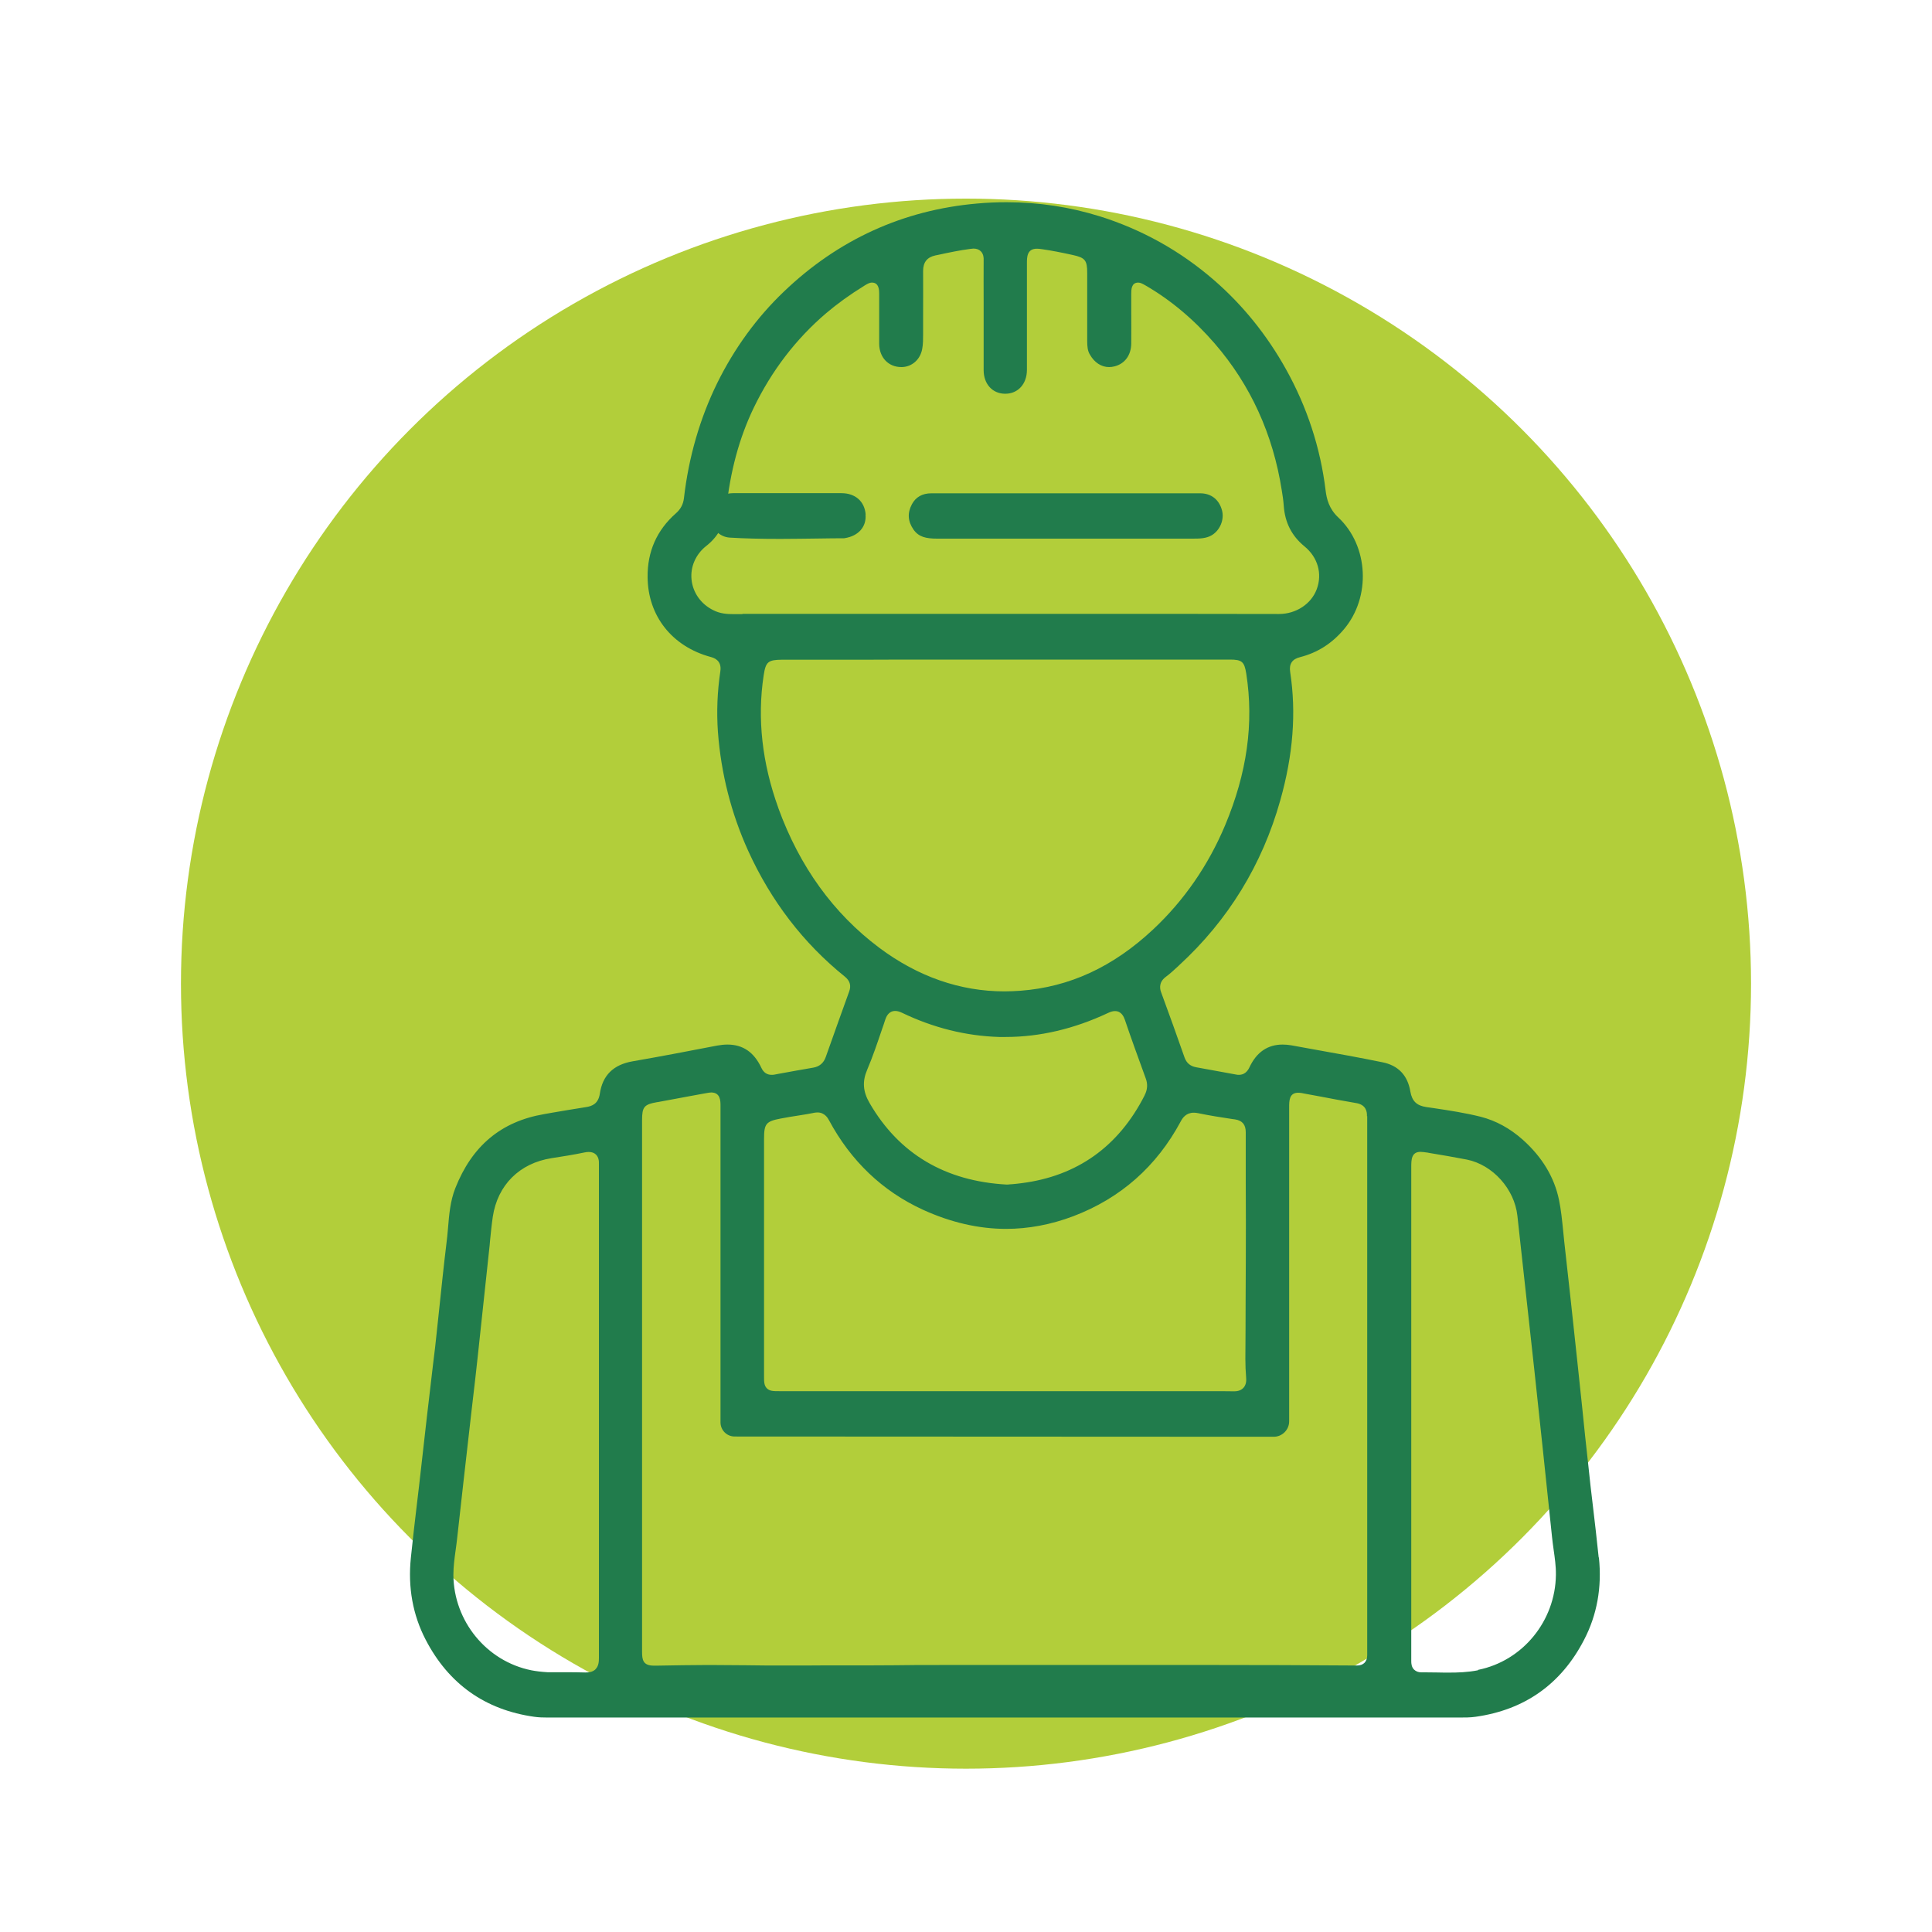
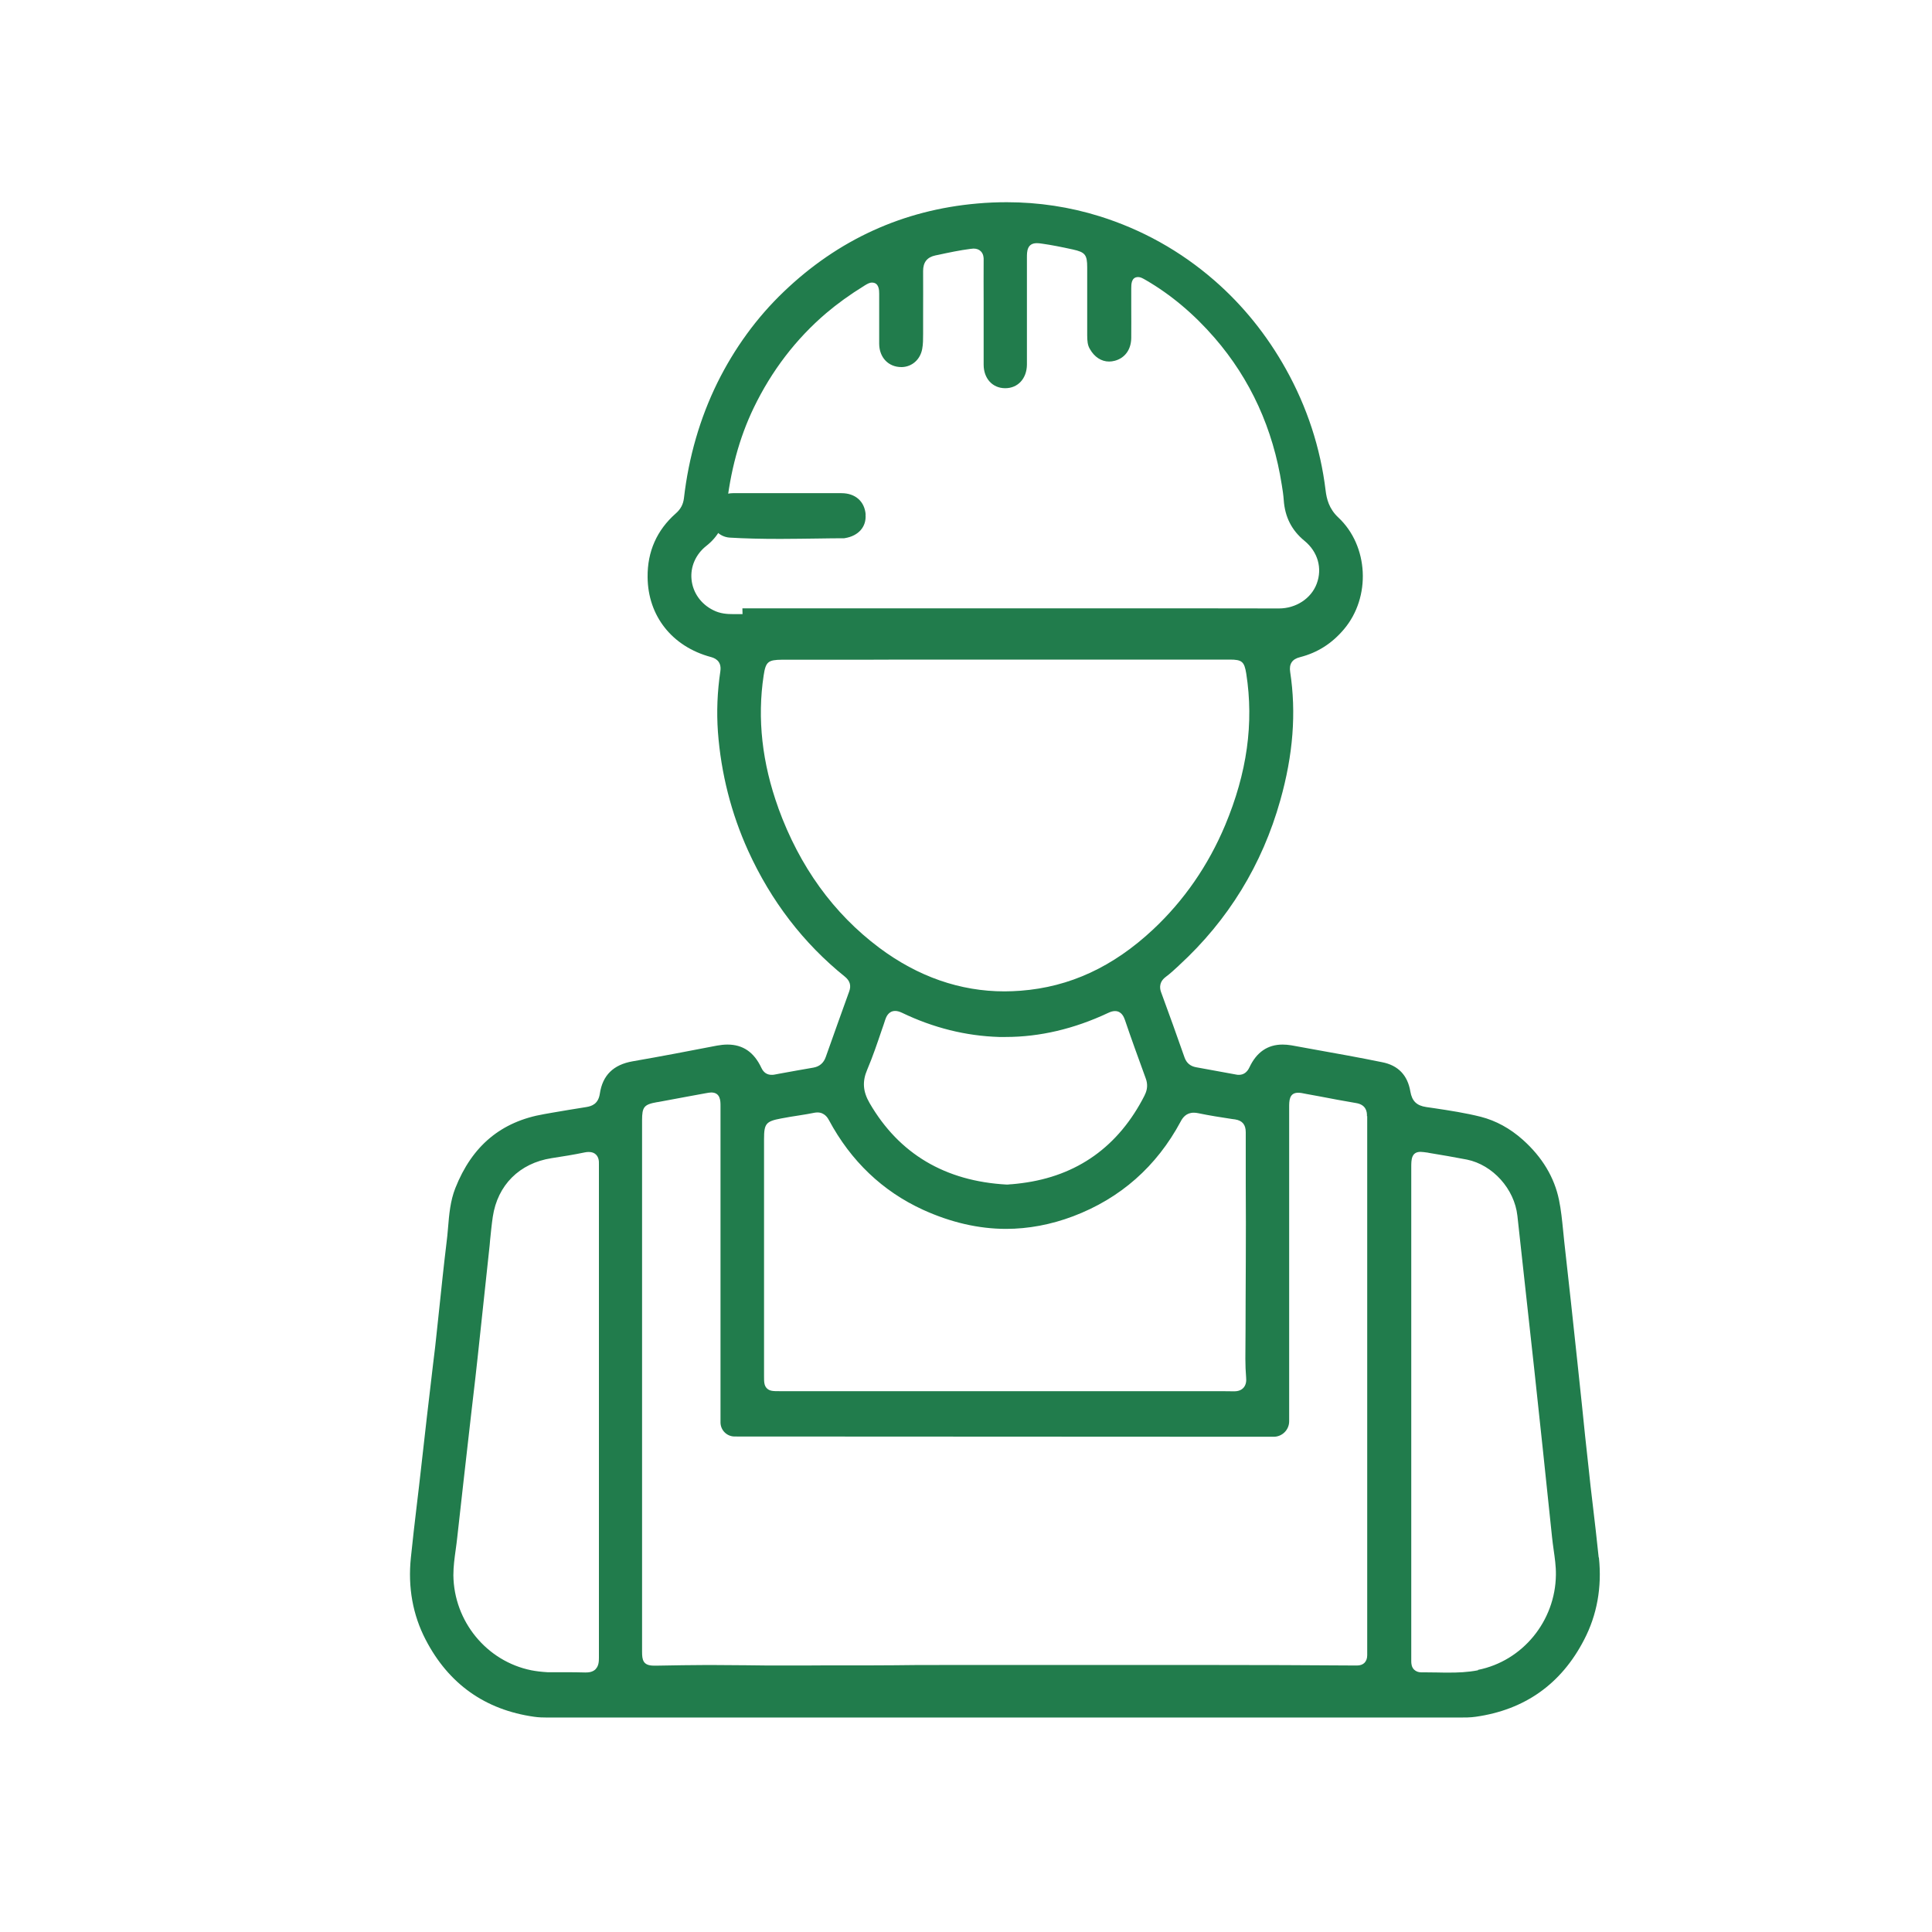
<svg xmlns="http://www.w3.org/2000/svg" id="Capa_1" viewBox="0 0 150 150">
  <defs>
    <style>.cls-1{fill:#b2ce3a;}.cls-2{filter:url(#drop-shadow-2);}.cls-3{fill:#217c4c;}</style>
    <filter id="drop-shadow-2">
      <feOffset dx="3" dy="3" />
      <feGaussianBlur result="blur" stdDeviation="3" />
      <feFlood flood-color="#000" flood-opacity=".2" />
      <feComposite in2="blur" operator="in" />
      <feComposite in="SourceGraphic" />
    </filter>
  </defs>
-   <circle class="cls-1" cx="75" cy="76.37" r="60.95" />
  <g>
    <g class="cls-2">
-       <path class="cls-3" d="M121.12,117.91c-.14-1.36-.3-2.75-.46-4.09-.12-.98-.23-1.95-.33-2.93-.18-1.57-.34-3.14-.5-4.72-.12-1.13-.24-2.26-.36-3.4-.33-3.12-.67-6.24-1.02-9.35-.03-.29-.06-.59-.09-.89-.08-.79-.16-1.6-.32-2.37-.36-1.75-1.3-3.32-2.81-4.67-1-.89-2.09-1.48-3.25-1.78-1.19-.3-2.43-.49-3.63-.67l-.62-.09c-.74-.11-1.1-.46-1.23-1.2-.21-1.27-.95-2.04-2.19-2.28-1.75-.36-3.55-.68-5.28-.99-.59-.11-1.18-.21-1.76-.32-.24-.04-.47-.06-.69-.06-1.16,0-2.02,.59-2.57,1.76-.18,.39-.46,.59-.82,.59-.06,0-.13,0-.21-.02-.65-.12-1.31-.24-1.97-.36l-1.15-.21c-.44-.08-.74-.33-.89-.75-.59-1.69-1.2-3.38-1.81-5.04-.07-.18-.27-.75,.33-1.21,.35-.26,.69-.57,1.01-.87l.05-.05c3.81-3.5,6.45-7.81,7.85-12.8,1-3.54,1.25-6.8,.77-9.96-.1-.63,.15-1.01,.77-1.16,1.36-.35,2.47-1.06,3.4-2.16,2.12-2.5,1.92-6.48-.43-8.68-.73-.68-.91-1.45-.99-2.1-.4-3.31-1.44-6.48-3.08-9.42-1.47-2.64-3.34-4.96-5.56-6.89-2.62-2.28-5.62-3.95-8.91-4.98-2.31-.72-4.73-1.09-7.2-1.09-.75,0-1.53,.03-2.29,.1-5.76,.5-10.82,2.81-15.04,6.86-2.09,2-3.82,4.38-5.15,7.07-1.34,2.73-2.22,5.74-2.59,8.96-.06,.47-.25,.84-.64,1.18-1.46,1.29-2.2,2.95-2.18,4.93,.02,3.02,1.9,5.4,4.91,6.21,.21,.06,.86,.24,.74,1.09-.24,1.62-.3,3.16-.19,4.73,.24,3.21,1.03,6.32,2.35,9.23,1.77,3.89,4.29,7.18,7.51,9.77,.39,.32,.5,.69,.33,1.15-.56,1.54-1.15,3.21-1.82,5.09-.16,.46-.49,.74-.96,.82-.88,.15-1.76,.31-2.64,.47l-.37,.07c-.09,.02-.16,.02-.23,.02-.36,0-.63-.18-.8-.55-.57-1.21-1.43-1.8-2.63-1.8-.26,0-.53,.03-.81,.08-2.07,.4-4.3,.83-6.55,1.22-1.5,.26-2.34,1.09-2.55,2.52-.12,.79-.62,.96-1.04,1.03-.89,.14-1.79,.29-2.66,.44l-.62,.11c-3.34,.57-5.6,2.46-6.9,5.75-.39,.99-.48,2.03-.57,3.14-.03,.38-.07,.77-.12,1.16-.21,1.72-.39,3.48-.57,5.18-.08,.75-.16,1.5-.24,2.25-.01,.15-.1,.91-.23,1.96-.27,2.29-.72,6.12-.92,7.98-.11,.98-.22,1.95-.34,2.93-.16,1.34-.32,2.72-.46,4.09-.24,2.3,.15,4.45,1.15,6.37,1.78,3.43,4.61,5.44,8.42,5.98,.34,.05,.71,.06,1.05,.06h.41c5.95,0,11.89,0,17.84,0h52.51c.44,0,.88,0,1.29-.06,3.82-.54,6.65-2.55,8.42-5.98,1-1.92,1.39-4.07,1.15-6.37Zm-77.87,8.68c-.24,.24-.56,.26-.78,.26h-.06c-.43-.01-.89-.02-1.48-.02-.27,0-.55,0-.82,0h-.61c-.5-.03-.89-.08-1.25-.15-3.47-.7-6.01-3.8-6.05-7.38,0-.68,.09-1.34,.18-1.98,.04-.31,.09-.64,.12-.95,.21-1.95,.7-6.22,1.09-9.66,.24-2.03,.44-3.79,.5-4.38,.3-2.77,.59-5.54,.89-8.31,.03-.24,.05-.48,.07-.73,.06-.59,.12-1.21,.21-1.82,.37-2.46,2.07-4.16,4.56-4.55,.85-.13,1.73-.27,2.59-.45,.12-.03,.22-.03,.32-.03,.22,0,.41,.07,.54,.2,.21,.21,.24,.49,.23,.74,0,1.87,0,3.77,0,5.61v17.53c0,4.98,0,10.13,0,15.19,0,.3-.02,.64-.26,.88Zm11.4-81.91c-.11,0-.22,0-.34,0-.13,0-.25,0-.38,0-.47,0-1.02-.03-1.56-.31-.95-.47-1.58-1.36-1.68-2.38-.1-.99,.33-1.96,1.14-2.6,.91-.71,1.43-1.66,1.55-2.8,.31-2.99,1.01-5.58,2.14-7.93,1.38-2.86,3.27-5.34,5.63-7.35,.85-.72,1.81-1.42,2.96-2.13,.21-.13,.39-.24,.59-.24,.55,0,.56,.6,.56,.86v1.59c0,.76,0,1.54,0,2.31,.01,1.06,.72,1.8,1.72,1.8h.06c.78-.03,1.41-.59,1.56-1.41,.07-.37,.07-.76,.07-1.16v-1.38c0-1.15,.01-2.34,0-3.51,0-.67,.3-1.07,.96-1.21l.2-.04c.83-.18,1.68-.36,2.54-.47,.08,0,.15-.02,.21-.02,.24,0,.43,.07,.57,.21,.21,.21,.23,.5,.22,.7-.01,1.07,0,2.16,0,3.21,0,.4,0,.8,0,1.2v.43h0v.83c0,.95,0,1.9,0,2.86,0,1.07,.68,1.82,1.65,1.83h.03c.98,0,1.67-.75,1.68-1.83,0-1.91,0-3.85,0-5.73,0-.86,0-1.73,0-2.59,0-.44,0-1.11,.77-1.11,.11,0,.23,.01,.42,.04,.71,.1,1.47,.25,2.38,.45,.95,.21,1.11,.41,1.11,1.39v2.54c0,.9,0,1.81,0,2.71,0,.46,.03,.8,.21,1.09,.35,.62,.89,.97,1.49,.97,.14,0,.29-.02,.44-.06,.79-.21,1.27-.87,1.28-1.77,.01-.82,0-1.65,0-2.45,0-.47,0-.93,0-1.39,0-.33,0-.89,.54-.89,.18,0,.34,.09,.6,.24,1.93,1.12,3.73,2.63,5.34,4.49,2.77,3.2,4.53,7.04,5.21,11.42,.06,.35,.12,.76,.15,1.17,.09,1.3,.61,2.34,1.61,3.16,1.04,.85,1.4,2.13,.95,3.33-.43,1.15-1.61,1.92-2.93,1.92-4.54-.01-9.14-.01-13.6-.01h-3.57c-3.79,0-7.58,0-11.38,0h-8.37c-1.58,0-3.16,0-4.74,0Zm2.78,15.05c-1.26-3.48-1.65-6.94-1.14-10.29,.16-1.06,.34-1.21,1.43-1.22,1.48,0,2.94,0,4.4,0,1.68,0,3.36,0,5.03-.01,1.01,0,2.01,0,3.02,0h2.39s19.92,0,19.92,0c.95,0,1.13,.16,1.28,1.09,.6,3.86,.06,7.71-1.64,11.77-1.31,3.12-3.19,5.84-5.59,8.09-3.11,2.91-6.48,4.47-10.29,4.76-.42,.03-.84,.05-1.25,.05-3.44,0-6.72-1.14-9.73-3.39-3.55-2.66-6.18-6.3-7.83-10.84Zm28.44,22.31c-2.02,3.98-5.24,6.27-9.55,6.82-.24,.03-.47,.06-.73,.08-.12,0-.24,.02-.36,.03h-.03s-.03,0-.03,0c-4.79-.26-8.37-2.39-10.65-6.32-.53-.91-.58-1.69-.19-2.6,.43-1.01,.79-2.08,1.14-3.11,.09-.26,.18-.51,.26-.77,.06-.17,.23-.68,.77-.68,.15,0,.32,.04,.53,.14,2.43,1.17,4.96,1.8,7.54,1.88,.17,0,.34,0,.51,0,2.65,0,5.32-.63,7.94-1.86,.23-.11,.39-.15,.55-.15,.53,0,.7,.5,.77,.69,.49,1.45,1.01,2.87,1.62,4.55,.16,.43,.13,.87-.09,1.29Zm-29.55,20.66c0-5.76,0-11.51,0-17.27,0-1.19,.15-1.37,1.31-1.59,.47-.09,.95-.17,1.42-.24,.4-.06,.8-.13,1.2-.21,.07-.01,.15-.02,.22-.02,.56,0,.81,.45,.89,.6,1.7,3.17,4.16,5.52,7.31,6.96,2.15,.98,4.32,1.48,6.44,1.48,1.73,0,3.49-.33,5.21-.98,3.67-1.39,6.48-3.87,8.35-7.36,.15-.29,.43-.68,1.01-.68,.11,0,.23,.01,.36,.04,.86,.18,1.76,.32,2.62,.45l.23,.03c.57,.09,.83,.41,.83,1,0,1.33,0,2.69,0,4,0,1.01,.01,2.01,.01,3.02,0,2.01-.01,4.02-.02,6.04,0,1.51-.01,3.02-.02,4.53,0,.48,.02,.98,.06,1.47,.02,.22,.01,.54-.21,.78-.17,.18-.4,.27-.72,.27h-.06c-.29,0-.6-.01-.98-.01-.24,0-.48,0-.72,0-.24,0-.49,0-.73,0H57.5c-.46,0-.74,0-.96-.22-.22-.22-.22-.51-.22-.95v-1.15Zm46.83-19.05c0,.1,0,.2,0,.31,0,.06,0,.12,0,.19v41.09c0,.09,0,.18,0,.27,0,.25-.07,.44-.21,.59-.14,.14-.34,.21-.59,.21-4.19-.03-7.62-.04-10.82-.04-1.15,0-2.3,0-3.45,0h-12.41c-.92,0-1.85,0-2.77,0-.92,0-1.85,0-2.77,0-1.41,0-2.57,0-3.66,.02-1.13,.01-2.25,.01-3.39,.01h-.66c-1.03,0-2.04,0-3.07,.01-.45,0-.91,0-1.36,0-1.02,0-2.04,0-3.05-.02-.96,0-1.92-.02-2.87-.02h-.09c-1.31,0-2.64,.03-3.94,.05h-.07s-.2,0-.2,0c-.85,0-.92-.45-.92-1.08v-41.26c0-1.04,.15-1.23,1.17-1.41h.03c.8-.15,1.61-.3,2.42-.45,.44-.08,.87-.16,1.31-.24,.18-.03,.32-.06,.44-.06,.72,0,.72,.67,.72,1.03,0,0,0,19.67,0,24.58,0,.61,.49,1.1,1.1,1.1,0,0,34.89,.02,41.85,.02,.66,0,1.2-.54,1.2-1.2,0-5.06,0-24.38,0-24.38,0-.5,0-1.13,.7-1.13,.16,0,.34,.03,.61,.09,.35,.06,.69,.13,1.04,.19,.93,.18,1.89,.36,2.84,.52,.75,.12,.87,.63,.85,1.03Zm8.6,43.03c-.81,.16-1.61,.18-2.22,.18-.32,0-.64,0-.96-.01-.32,0-.63-.01-.94-.01h-.28c-.23,0-.41-.07-.56-.21-.2-.2-.22-.46-.22-.67v-38.34c0-.56,0-1.19,.72-1.19,.15,0,.31,.03,.56,.06l.09,.02c.97,.16,1.97,.33,2.95,.52,2.01,.41,3.69,2.28,3.92,4.36,.2,1.86,.41,3.71,.61,5.56,.24,2.13,.47,4.25,.7,6.37,.43,3.96,.88,8.22,1.38,13.02,.03,.32,.08,.64,.12,.95,.09,.64,.19,1.3,.18,1.98-.04,3.58-2.58,6.69-6.05,7.38Z" />
+       <path class="cls-3" d="M121.12,117.91c-.14-1.36-.3-2.75-.46-4.09-.12-.98-.23-1.95-.33-2.93-.18-1.57-.34-3.14-.5-4.72-.12-1.13-.24-2.26-.36-3.4-.33-3.12-.67-6.24-1.02-9.35-.03-.29-.06-.59-.09-.89-.08-.79-.16-1.6-.32-2.37-.36-1.75-1.3-3.32-2.81-4.67-1-.89-2.09-1.48-3.25-1.78-1.19-.3-2.43-.49-3.63-.67l-.62-.09c-.74-.11-1.1-.46-1.23-1.2-.21-1.27-.95-2.04-2.19-2.28-1.75-.36-3.55-.68-5.28-.99-.59-.11-1.18-.21-1.76-.32-.24-.04-.47-.06-.69-.06-1.16,0-2.02,.59-2.57,1.76-.18,.39-.46,.59-.82,.59-.06,0-.13,0-.21-.02-.65-.12-1.31-.24-1.97-.36l-1.15-.21c-.44-.08-.74-.33-.89-.75-.59-1.69-1.2-3.38-1.81-5.04-.07-.18-.27-.75,.33-1.21,.35-.26,.69-.57,1.01-.87l.05-.05c3.81-3.5,6.45-7.81,7.85-12.8,1-3.54,1.25-6.8,.77-9.96-.1-.63,.15-1.01,.77-1.16,1.36-.35,2.47-1.06,3.4-2.16,2.12-2.5,1.92-6.48-.43-8.68-.73-.68-.91-1.45-.99-2.1-.4-3.31-1.44-6.48-3.08-9.42-1.47-2.64-3.34-4.96-5.56-6.89-2.62-2.28-5.62-3.95-8.91-4.98-2.31-.72-4.73-1.09-7.2-1.09-.75,0-1.53,.03-2.29,.1-5.76,.5-10.82,2.81-15.04,6.86-2.09,2-3.82,4.38-5.15,7.07-1.34,2.73-2.22,5.74-2.59,8.96-.06,.47-.25,.84-.64,1.18-1.46,1.29-2.2,2.95-2.18,4.93,.02,3.02,1.9,5.4,4.91,6.21,.21,.06,.86,.24,.74,1.09-.24,1.62-.3,3.16-.19,4.73,.24,3.21,1.03,6.32,2.35,9.23,1.77,3.89,4.29,7.18,7.51,9.77,.39,.32,.5,.69,.33,1.15-.56,1.54-1.15,3.21-1.82,5.09-.16,.46-.49,.74-.96,.82-.88,.15-1.76,.31-2.64,.47l-.37,.07c-.09,.02-.16,.02-.23,.02-.36,0-.63-.18-.8-.55-.57-1.21-1.43-1.8-2.63-1.8-.26,0-.53,.03-.81,.08-2.07,.4-4.3,.83-6.55,1.22-1.5,.26-2.34,1.09-2.55,2.52-.12,.79-.62,.96-1.04,1.03-.89,.14-1.79,.29-2.66,.44l-.62,.11c-3.34,.57-5.6,2.46-6.9,5.75-.39,.99-.48,2.03-.57,3.14-.03,.38-.07,.77-.12,1.16-.21,1.72-.39,3.48-.57,5.18-.08,.75-.16,1.5-.24,2.25-.01,.15-.1,.91-.23,1.96-.27,2.29-.72,6.12-.92,7.98-.11,.98-.22,1.95-.34,2.93-.16,1.34-.32,2.72-.46,4.09-.24,2.3,.15,4.45,1.15,6.37,1.78,3.43,4.61,5.44,8.42,5.98,.34,.05,.71,.06,1.05,.06h.41c5.95,0,11.89,0,17.84,0h52.51c.44,0,.88,0,1.29-.06,3.82-.54,6.65-2.55,8.42-5.98,1-1.92,1.39-4.07,1.15-6.37Zm-77.87,8.68c-.24,.24-.56,.26-.78,.26h-.06c-.43-.01-.89-.02-1.48-.02-.27,0-.55,0-.82,0h-.61c-.5-.03-.89-.08-1.25-.15-3.47-.7-6.01-3.8-6.05-7.38,0-.68,.09-1.34,.18-1.98,.04-.31,.09-.64,.12-.95,.21-1.95,.7-6.22,1.09-9.66,.24-2.03,.44-3.79,.5-4.38,.3-2.77,.59-5.54,.89-8.31,.03-.24,.05-.48,.07-.73,.06-.59,.12-1.21,.21-1.82,.37-2.46,2.07-4.16,4.56-4.55,.85-.13,1.73-.27,2.59-.45,.12-.03,.22-.03,.32-.03,.22,0,.41,.07,.54,.2,.21,.21,.24,.49,.23,.74,0,1.87,0,3.77,0,5.61v17.53c0,4.98,0,10.13,0,15.19,0,.3-.02,.64-.26,.88Zm11.4-81.91c-.11,0-.22,0-.34,0-.13,0-.25,0-.38,0-.47,0-1.02-.03-1.56-.31-.95-.47-1.58-1.36-1.68-2.38-.1-.99,.33-1.96,1.14-2.6,.91-.71,1.43-1.66,1.55-2.8,.31-2.99,1.01-5.58,2.14-7.93,1.38-2.86,3.27-5.34,5.63-7.35,.85-.72,1.81-1.42,2.96-2.13,.21-.13,.39-.24,.59-.24,.55,0,.56,.6,.56,.86v1.59c0,.76,0,1.54,0,2.31,.01,1.06,.72,1.8,1.72,1.8h.06c.78-.03,1.41-.59,1.56-1.41,.07-.37,.07-.76,.07-1.16v-1.38c0-1.15,.01-2.34,0-3.51,0-.67,.3-1.07,.96-1.21l.2-.04c.83-.18,1.68-.36,2.54-.47,.08,0,.15-.02,.21-.02,.24,0,.43,.07,.57,.21,.21,.21,.23,.5,.22,.7-.01,1.07,0,2.16,0,3.21,0,.4,0,.8,0,1.2h0v.83c0,.95,0,1.9,0,2.86,0,1.07,.68,1.82,1.65,1.83h.03c.98,0,1.67-.75,1.68-1.83,0-1.91,0-3.85,0-5.73,0-.86,0-1.73,0-2.59,0-.44,0-1.11,.77-1.11,.11,0,.23,.01,.42,.04,.71,.1,1.47,.25,2.38,.45,.95,.21,1.11,.41,1.11,1.39v2.54c0,.9,0,1.81,0,2.71,0,.46,.03,.8,.21,1.09,.35,.62,.89,.97,1.49,.97,.14,0,.29-.02,.44-.06,.79-.21,1.27-.87,1.28-1.77,.01-.82,0-1.65,0-2.45,0-.47,0-.93,0-1.39,0-.33,0-.89,.54-.89,.18,0,.34,.09,.6,.24,1.93,1.12,3.73,2.63,5.34,4.49,2.77,3.2,4.53,7.04,5.21,11.42,.06,.35,.12,.76,.15,1.17,.09,1.3,.61,2.34,1.61,3.16,1.04,.85,1.4,2.13,.95,3.33-.43,1.15-1.61,1.92-2.93,1.92-4.54-.01-9.14-.01-13.6-.01h-3.57c-3.79,0-7.58,0-11.38,0h-8.37c-1.58,0-3.16,0-4.74,0Zm2.78,15.05c-1.26-3.48-1.65-6.94-1.14-10.29,.16-1.06,.34-1.21,1.43-1.22,1.48,0,2.94,0,4.4,0,1.68,0,3.36,0,5.03-.01,1.01,0,2.01,0,3.02,0h2.39s19.92,0,19.92,0c.95,0,1.13,.16,1.28,1.09,.6,3.86,.06,7.71-1.64,11.77-1.31,3.12-3.19,5.84-5.59,8.09-3.11,2.91-6.48,4.47-10.29,4.76-.42,.03-.84,.05-1.25,.05-3.44,0-6.72-1.14-9.73-3.39-3.55-2.66-6.18-6.3-7.83-10.84Zm28.44,22.31c-2.02,3.98-5.24,6.27-9.55,6.82-.24,.03-.47,.06-.73,.08-.12,0-.24,.02-.36,.03h-.03s-.03,0-.03,0c-4.79-.26-8.37-2.39-10.65-6.32-.53-.91-.58-1.69-.19-2.6,.43-1.01,.79-2.08,1.14-3.11,.09-.26,.18-.51,.26-.77,.06-.17,.23-.68,.77-.68,.15,0,.32,.04,.53,.14,2.43,1.17,4.96,1.8,7.54,1.88,.17,0,.34,0,.51,0,2.65,0,5.32-.63,7.94-1.86,.23-.11,.39-.15,.55-.15,.53,0,.7,.5,.77,.69,.49,1.45,1.01,2.87,1.62,4.55,.16,.43,.13,.87-.09,1.29Zm-29.55,20.66c0-5.76,0-11.51,0-17.27,0-1.19,.15-1.37,1.31-1.59,.47-.09,.95-.17,1.42-.24,.4-.06,.8-.13,1.2-.21,.07-.01,.15-.02,.22-.02,.56,0,.81,.45,.89,.6,1.7,3.17,4.16,5.52,7.31,6.96,2.15,.98,4.32,1.48,6.44,1.48,1.73,0,3.49-.33,5.21-.98,3.67-1.39,6.48-3.87,8.35-7.36,.15-.29,.43-.68,1.01-.68,.11,0,.23,.01,.36,.04,.86,.18,1.76,.32,2.62,.45l.23,.03c.57,.09,.83,.41,.83,1,0,1.33,0,2.69,0,4,0,1.01,.01,2.01,.01,3.02,0,2.01-.01,4.02-.02,6.04,0,1.51-.01,3.02-.02,4.53,0,.48,.02,.98,.06,1.47,.02,.22,.01,.54-.21,.78-.17,.18-.4,.27-.72,.27h-.06c-.29,0-.6-.01-.98-.01-.24,0-.48,0-.72,0-.24,0-.49,0-.73,0H57.5c-.46,0-.74,0-.96-.22-.22-.22-.22-.51-.22-.95v-1.15Zm46.83-19.05c0,.1,0,.2,0,.31,0,.06,0,.12,0,.19v41.09c0,.09,0,.18,0,.27,0,.25-.07,.44-.21,.59-.14,.14-.34,.21-.59,.21-4.19-.03-7.62-.04-10.82-.04-1.15,0-2.3,0-3.45,0h-12.41c-.92,0-1.85,0-2.77,0-.92,0-1.85,0-2.77,0-1.41,0-2.57,0-3.66,.02-1.13,.01-2.25,.01-3.39,.01h-.66c-1.03,0-2.04,0-3.07,.01-.45,0-.91,0-1.36,0-1.02,0-2.04,0-3.05-.02-.96,0-1.92-.02-2.87-.02h-.09c-1.31,0-2.64,.03-3.94,.05h-.07s-.2,0-.2,0c-.85,0-.92-.45-.92-1.08v-41.26c0-1.04,.15-1.23,1.17-1.41h.03c.8-.15,1.61-.3,2.42-.45,.44-.08,.87-.16,1.31-.24,.18-.03,.32-.06,.44-.06,.72,0,.72,.67,.72,1.03,0,0,0,19.67,0,24.58,0,.61,.49,1.1,1.1,1.1,0,0,34.89,.02,41.85,.02,.66,0,1.2-.54,1.2-1.2,0-5.06,0-24.38,0-24.38,0-.5,0-1.13,.7-1.13,.16,0,.34,.03,.61,.09,.35,.06,.69,.13,1.04,.19,.93,.18,1.89,.36,2.84,.52,.75,.12,.87,.63,.85,1.03Zm8.6,43.03c-.81,.16-1.61,.18-2.22,.18-.32,0-.64,0-.96-.01-.32,0-.63-.01-.94-.01h-.28c-.23,0-.41-.07-.56-.21-.2-.2-.22-.46-.22-.67v-38.34c0-.56,0-1.19,.72-1.19,.15,0,.31,.03,.56,.06l.09,.02c.97,.16,1.97,.33,2.95,.52,2.01,.41,3.69,2.28,3.92,4.36,.2,1.86,.41,3.71,.61,5.56,.24,2.13,.47,4.25,.7,6.37,.43,3.96,.88,8.22,1.38,13.02,.03,.32,.08,.64,.12,.95,.09,.64,.19,1.3,.18,1.98-.04,3.58-2.58,6.69-6.05,7.38Z" />
    </g>
-     <path class="cls-3" d="M94.09,41.55c-.45,.27-.98,.27-1.54,.27-2.5,0-4.99,0-7.49,0h-9.79c-.83,0-1.66,0-2.49,0-.87,0-1.45-.12-1.86-.71-.44-.64-.48-1.28-.12-1.96,.3-.56,.81-.85,1.51-.85h16.22c1.55,0,3.1,0,4.65,0,.86,0,1.48,.49,1.7,1.34,.18,.7-.15,1.52-.79,1.91Z" />
    <path class="cls-3" d="M67.2,39.95c.08,.95-.55,1.66-1.6,1.83-.02,0-.03,0-.06,.01-.66,0-1.32,.01-1.97,.02-.98,.01-1.99,.03-2.98,.03-1.52,0-2.78-.03-3.94-.1-.41-.03-.78-.21-1.06-.52-.3-.34-.45-.8-.42-1.25,.06-1.01,.75-1.67,1.74-1.68,.56,0,1.12,0,1.68,0,.43,0,.87,0,1.3,0h5.44c1.08,0,1.8,.64,1.88,1.66Z" />
  </g>
</svg>